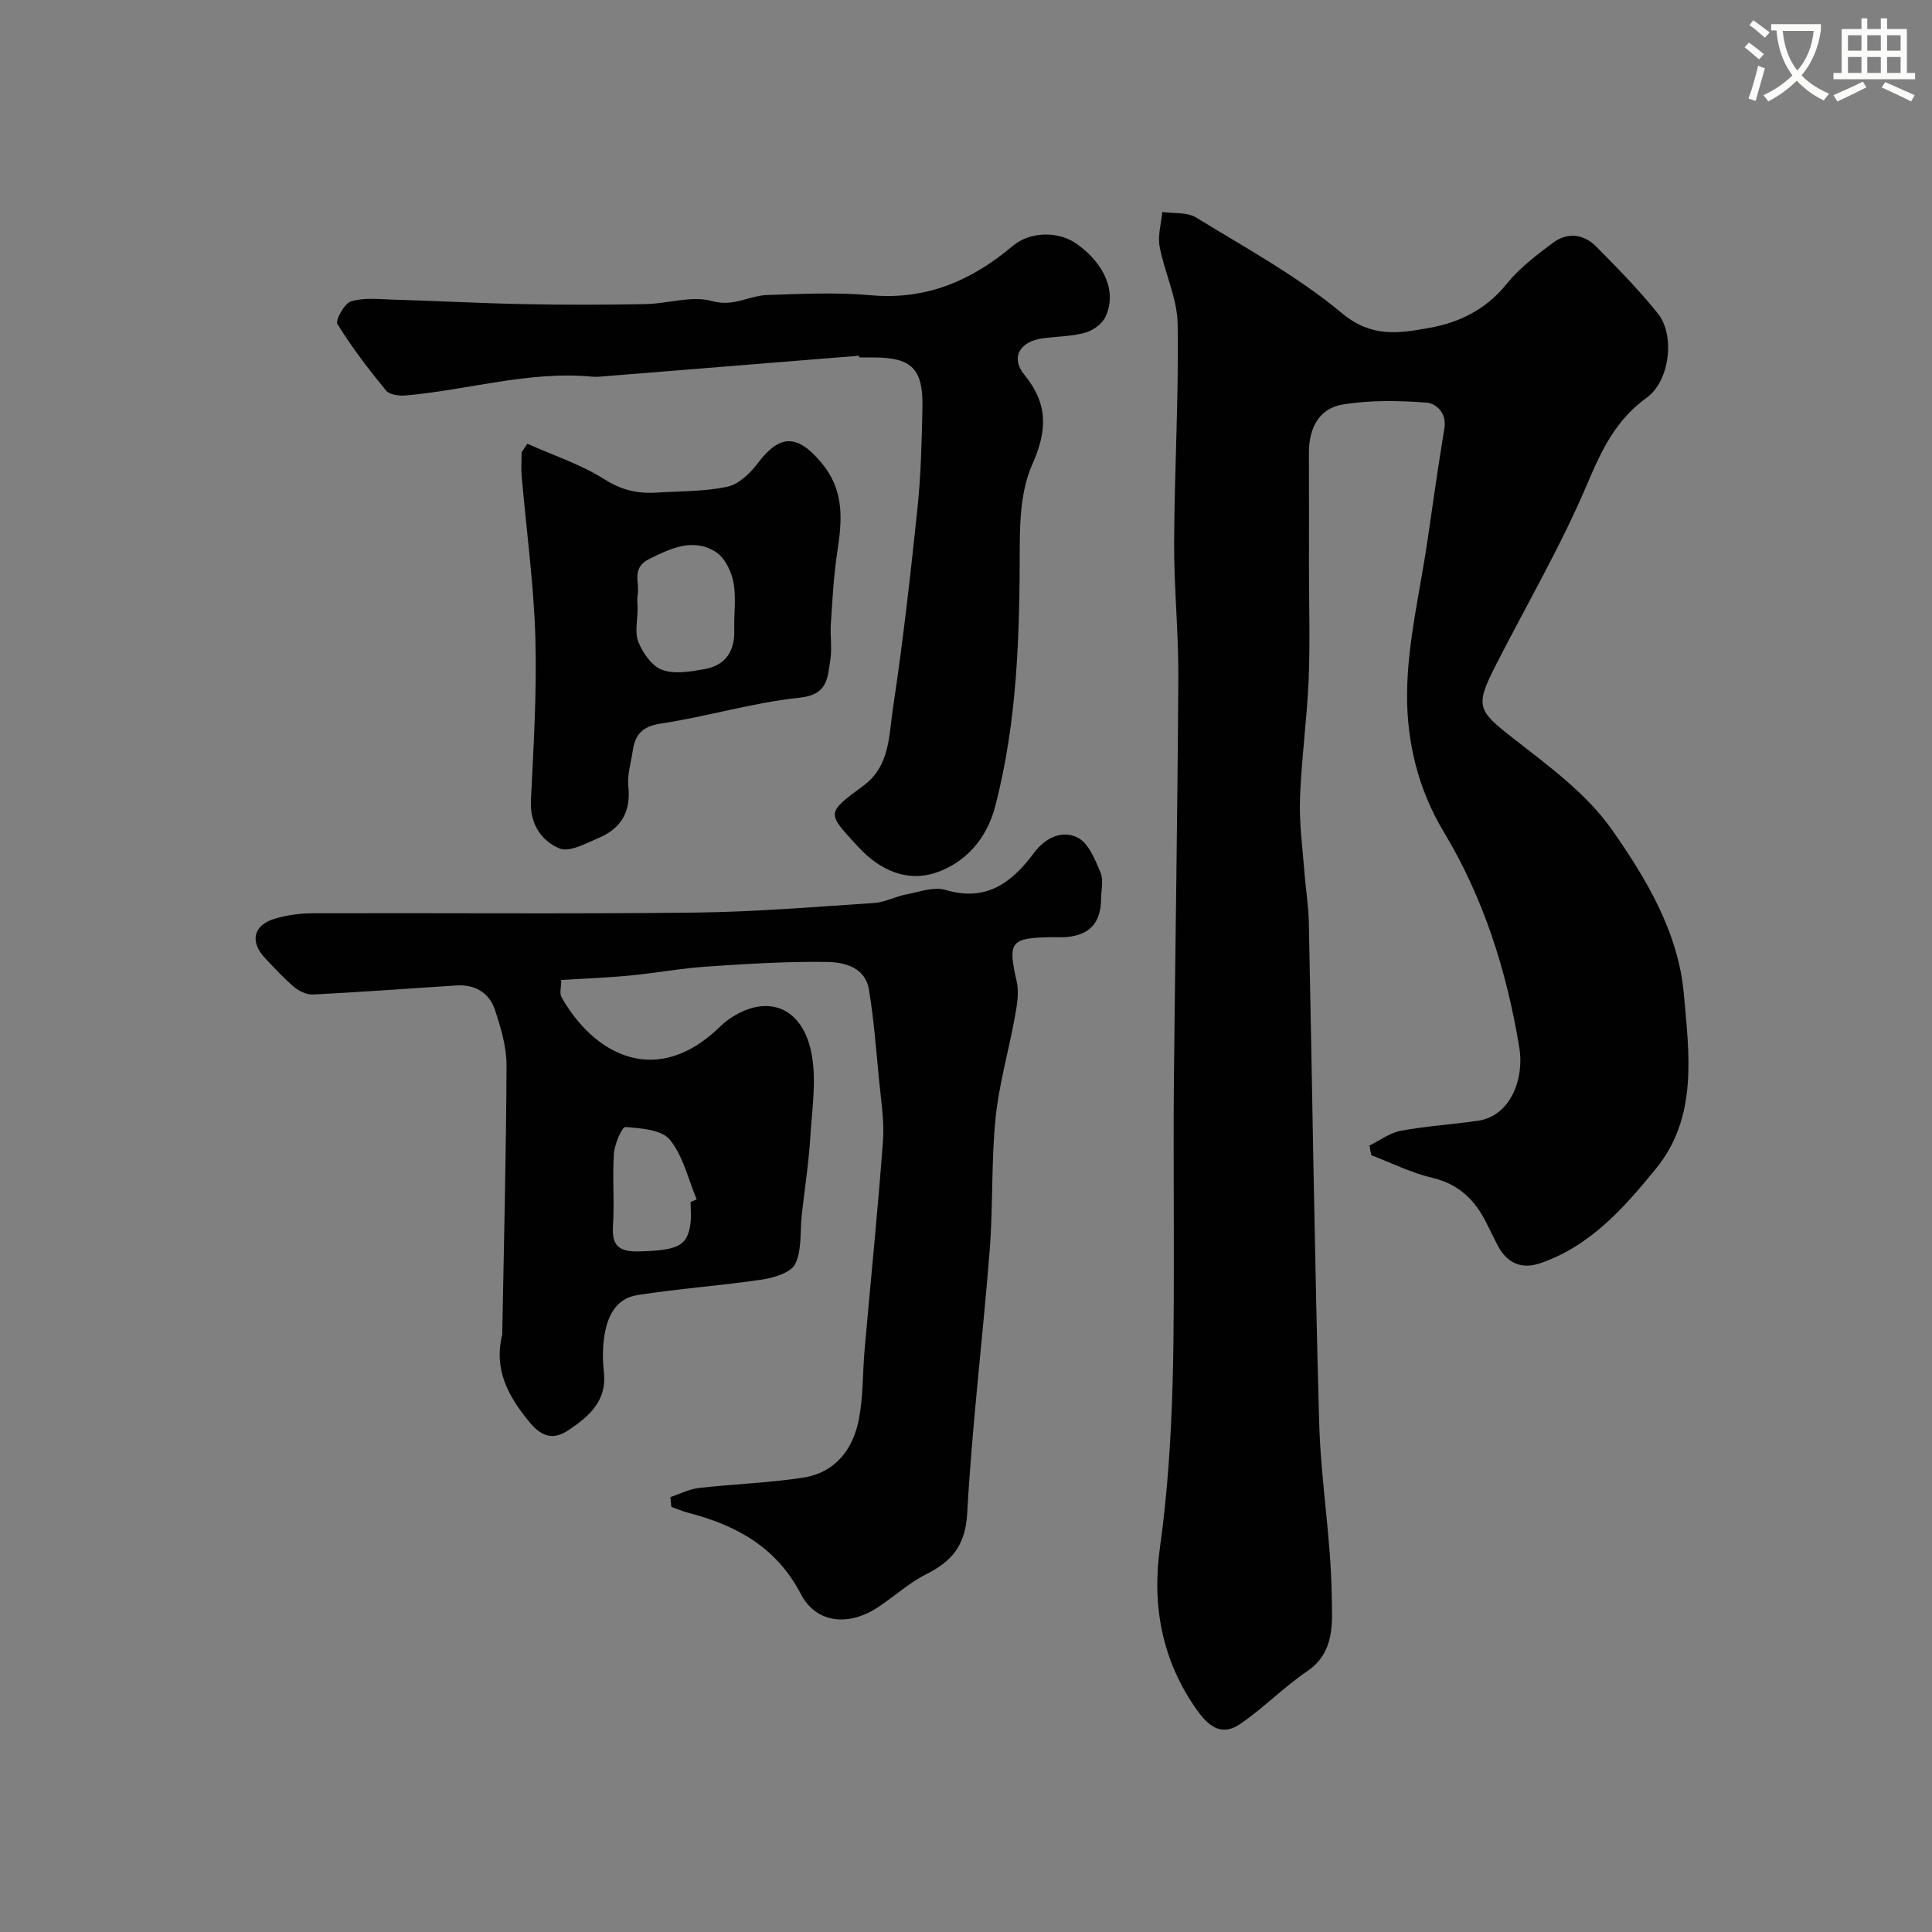
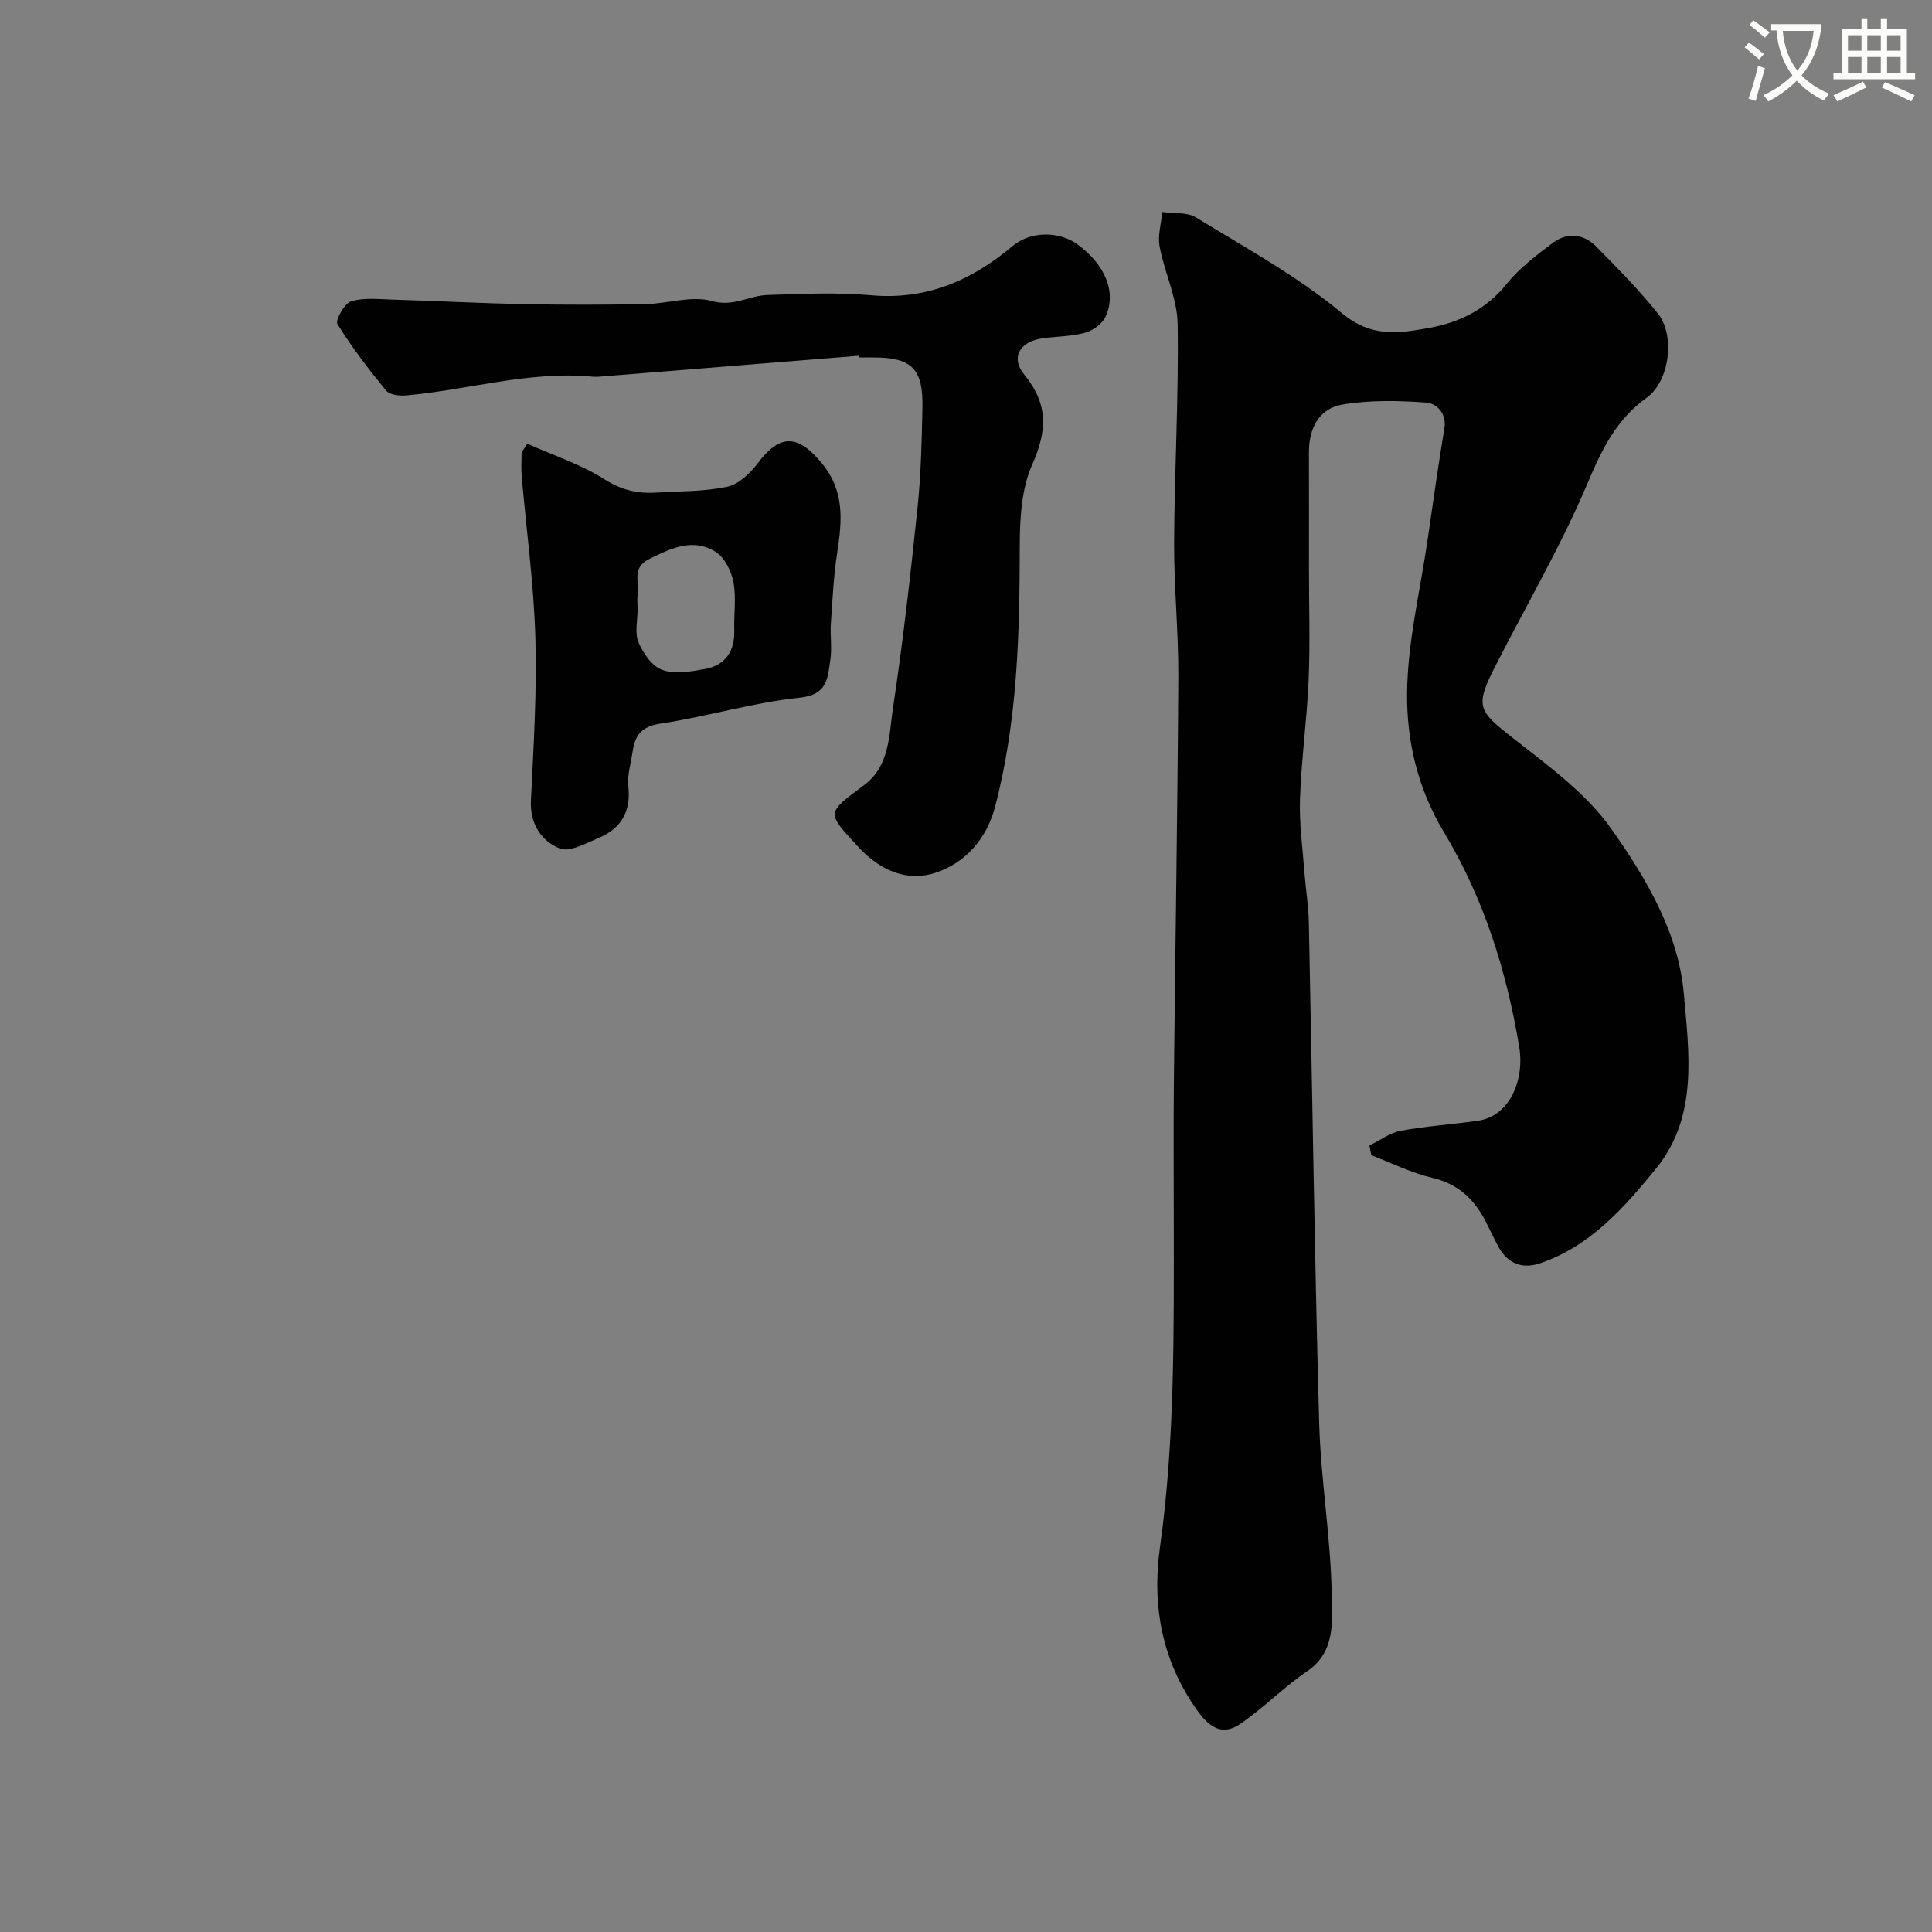
<svg xmlns="http://www.w3.org/2000/svg" enable-background="new 0 0 400 400" viewBox="0 0 400 400">
  <rect x="0" y="0" width="400" height="400" fill="#808080" stroke="none" />
  <path d="m362.1 8.8c1.1.8 2.1 1.6 3.1 2.4l-1 1.1c-1.3-1.1-2.3-2-3-2.5zm1.9 4.8c.5.2.9.4 1.4.5-.6 2.3-1.3 4.5-1.9 6.8l-1.5-.5c.8-2.1 1.4-4.3 2-6.8zm-1-9.4c1.3.9 2.4 1.8 3.4 2.5l-1 1.1c-1.4-1.2-2.4-2.1-3.2-2.6zm3.7 2.2v-1.4h10.3v1.2c-.5 3.6-1.8 6.8-4 9.4 1.5 1.6 3.4 2.8 5.7 3.8-.3.4-.7.8-1.1 1.4-2.3-1.1-4.1-2.5-5.6-4.1-1.6 1.6-3.6 3.1-5.9 4.3-.3-.5-.7-.9-1-1.3 2.4-1.1 4.4-2.5 6-4.1-1.9-2.5-3-5.6-3.3-9.3h-1.1zm8.8 0h-6.4c.3 3.3 1.3 6 3 8.2 2-2.2 3.1-5.1 3.4-8.2z" fill="#fbfcfa" />
  <path d="m385.3 3.8h1.3v2.2h2.8v-2.2h1.3v2.2h4.1v9.1h1.7v1.3h-16.9v-1.3h1.7v-9.1h4.1v-2.2zm.4 13.1.7 1.2c-1.8.9-3.8 1.9-6 2.9-.2-.4-.5-.8-.8-1.3 2.3-1 4.3-1.9 6.1-2.8zm-3.1-6.4h2.8v-3.2h-2.8zm0 4.6h2.8v-3.3h-2.8zm4-4.6h2.8v-3.2h-2.8zm0 4.6h2.8v-3.3h-2.8zm3.7 1.9c2.1.9 4.1 1.8 6.1 2.7l-.7 1.3c-2.2-1.1-4.2-2-6.1-2.9zm3.2-9.7h-2.8v3.2h2.8zm-2.8 7.8h2.8v-3.3h-2.8z" fill="#fbfcfa" />
  <g fill="#010102">
    <path d="m283.54 237.17c2.16-1.06 4.21-2.64 6.49-3.06 5.29-.98 10.69-1.3 16.02-2.08 6.54-.96 9.62-8.46 8.49-15.26-2.62-15.8-7.36-30.8-15.6-44.49-5.41-8.98-7.72-18.86-7.62-28.79.1-10.53 2.69-21.04 4.22-31.55 1.13-7.75 2.22-15.5 3.5-23.23.54-3.24-1.71-5.21-3.76-5.36-5.75-.42-11.68-.54-17.34.41-4.87.82-6.96 4.94-6.94 9.94.03 8 .01 15.99.01 23.99 0 7.69.25 15.4-.07 23.08-.35 8.21-1.5 16.38-1.79 24.59-.18 5.08.54 10.19.92 15.28.26 3.44.84 6.86.91 10.3.72 34.52 1.18 69.05 2.14 103.57.33 11.98 2.44 23.92 2.6 35.89.07 5.26.83 11.6-5.08 15.61-4.86 3.3-9.03 7.62-13.89 10.93-3.56 2.43-6.23.88-8.83-2.75-7.36-10.28-9.45-21.77-7.77-33.77 3.16-22.58 2.87-45.23 2.87-67.9 0-9.53-.08-19.07.02-28.6.29-27.93.76-55.85.92-83.78.05-9.26-.91-18.53-.87-27.8.07-15.1.97-30.2.73-45.29-.09-5.34-2.72-10.6-3.73-15.99-.43-2.27.33-4.77.55-7.17 2.35.34 5.12-.01 6.98 1.13 10.27 6.31 21.01 12.15 30.21 19.82 6.14 5.12 11.79 4.17 18.03 3.06 6.32-1.13 11.81-3.83 16.06-9.1 2.65-3.29 6.17-5.96 9.58-8.52 2.99-2.24 6.37-1.87 8.98.77 4.42 4.46 8.84 8.97 12.77 13.86 3.56 4.42 2.52 13.93-2.31 17.42-6.32 4.57-9.26 10.64-12.22 17.64-5.5 13.01-12.69 25.3-19.12 37.92-4.28 8.41-3.6 9.25 3.64 14.92 7.31 5.73 15.22 11.47 20.44 18.9 7.12 10.12 13.82 21.34 14.94 34.04 1.08 12.29 2.97 25.46-5.72 36.14-6.58 8.08-13.61 16.1-24.02 19.65-4.02 1.37-7.06-.14-8.94-3.96-.65-1.32-1.35-2.62-1.98-3.95-2.36-4.94-5.71-8.43-11.4-9.77-4.34-1.02-8.44-3.08-12.64-4.68-.15-.65-.27-1.33-.38-2.01z" />
-     <path d="m138.79 309.96c1.97-.65 3.89-1.66 5.91-1.89 7.16-.82 14.41-1.04 21.52-2.13 6.76-1.04 10.45-5.91 11.64-12.29.87-4.67.73-9.51 1.15-14.27 1.27-14.4 2.74-28.77 3.8-43.18.31-4.21-.43-8.52-.83-12.77-.59-6.2-1.06-12.42-2.08-18.56-.76-4.58-5.05-5.66-8.66-5.71-8.26-.12-16.54.39-24.79.95-5.39.36-10.73 1.35-16.11 1.87-4.57.44-9.16.6-14.14.91 0 1.46-.4 2.77.06 3.58 6.7 11.76 18.85 18.14 31.23 7.54 1.13-.97 2.15-2.09 3.36-2.94 7.52-5.27 14.89-2.98 17.02 6.35 1.3 5.69.26 11.98-.1 17.97-.33 5.39-1.18 10.74-1.77 16.12-.38 3.42.05 7.21-1.34 10.15-.85 1.79-4.36 2.88-6.84 3.25-8.58 1.28-17.27 1.88-25.84 3.22-4.71.73-6.36 4.75-6.93 9-.31 2.29-.27 4.68-.02 6.99.65 5.9-3.03 9.08-7.25 11.93-3.17 2.14-5.58 1.5-8.11-1.56-4.45-5.37-7.49-10.93-5.69-18.15.04-.16 0-.33.01-.5.33-18.43.81-36.86.88-55.29.01-3.8-1.17-7.72-2.37-11.39-1.19-3.63-4.13-5.39-8.08-5.13-9.85.65-19.7 1.36-29.56 1.87-1.28.07-2.87-.64-3.89-1.49-2.16-1.81-4.08-3.92-6.03-5.97-3.23-3.39-2.58-6.82 1.81-8.19 2.61-.81 5.47-1.17 8.21-1.17 26.33-.08 52.65.16 78.97-.14 12.37-.14 24.74-1.18 37.09-1.99 2.22-.15 4.34-1.34 6.57-1.76 2.71-.52 5.74-1.66 8.16-.94 8.47 2.52 13.75-1.51 18.34-7.69 2.33-3.14 5.85-4.78 9.07-3.12 2.24 1.16 3.57 4.55 4.69 7.2.66 1.55.14 3.61.12 5.45-.06 4.97-2.33 7.49-7.19 7.92-.99.09-2 0-3 .02-8.65.15-9.15.94-7.28 9.19.51 2.27.07 4.85-.36 7.21-1.27 7.05-3.31 14-4.02 21.09-.91 9.04-.5 18.21-1.21 27.28-1.43 18.18-3.66 36.3-4.66 54.5-.37 6.64-3.12 9.93-8.51 12.64-3.61 1.81-6.67 4.67-10.09 6.9-5.93 3.87-12.65 3.31-15.83-2.79-5.12-9.81-13.37-14.23-23.31-16.84-1.2-.31-2.35-.81-3.52-1.23-.05-.7-.13-1.36-.2-2.02zm4.19-61.11c.42-.17.84-.35 1.26-.52-1.76-4.2-2.8-8.99-5.56-12.37-1.7-2.08-6.01-2.37-9.21-2.63-.67-.05-2.22 3.5-2.36 5.46-.35 4.98.13 10.01-.2 14.99-.28 4.27 1.39 5.42 5.45 5.31 7.92-.22 9.98-1.08 10.59-5.76.19-1.48.03-2.99.03-4.48z" />
    <path d="m177.86 73.65c-17.9 1.44-35.79 2.89-53.69 4.33-.5.04-1 .06-1.5.01-13.13-1.25-25.73 2.75-38.62 3.88-1.37.12-3.39-.12-4.12-1.01-3.61-4.4-7.09-8.94-10.07-13.77-.48-.78 1.45-4.28 2.82-4.7 2.66-.81 5.73-.45 8.62-.36 9.1.27 18.19.76 27.29.94 8.36.16 16.72.15 25.08-.01 4.61-.09 9.55-1.81 13.73-.63 4.46 1.26 7.67-1.13 11.45-1.25 7.16-.24 14.38-.59 21.49.05 11.47 1.02 20.82-3.04 29.32-10.2 3.65-3.08 9.56-3.11 13.35-.38 5.8 4.18 8.25 10.01 5.86 15.06-.69 1.46-2.6 2.83-4.22 3.28-2.81.77-5.83.76-8.75 1.15-4.69.62-6.77 3.92-3.83 7.53 5.05 6.18 4.72 11.66 1.62 18.67-2.23 5.03-2.55 11.2-2.56 16.87-.02 18.16-.47 36.23-5.11 53.93-1.77 6.74-6.25 11.66-12.36 13.67-5.84 1.92-11.45-.46-15.97-5.37-6.53-7.1-6.75-6.89 1.12-12.71 5.45-4.02 5.22-10.41 6.07-16.03 2.08-13.76 3.63-27.6 5.08-41.45.72-6.89.88-13.86 1.02-20.8.16-8.01-2.25-10.34-10.08-10.34-1 0-2 0-3 0-.03-.13-.04-.24-.04-.36z" />
    <path d="m109.17 91.87c5.37 2.4 11.09 4.26 16 7.38 3.51 2.22 6.83 2.98 10.68 2.74 4.93-.31 9.96-.2 14.74-1.22 2.38-.51 4.75-2.81 6.33-4.9 4.62-6.13 8.28-5.91 13.17-.03 4.85 5.83 4.25 11.96 3.24 18.58-.74 4.86-.98 9.8-1.31 14.72-.17 2.49.27 5.04-.11 7.48-.57 3.68-.5 7.23-6.35 7.83-9.67 1-19.12 3.91-28.77 5.36-3.93.59-5.32 2.38-5.81 5.76-.35 2.41-1.14 4.89-.89 7.24.56 5.19-1.46 8.69-6.07 10.64-2.65 1.12-6.1 3.07-8.18 2.21-3.75-1.56-6.16-5.07-5.92-9.93.55-11.25 1.25-22.53.92-33.77-.33-11.14-1.87-22.24-2.83-33.36-.14-1.63-.02-3.29-.02-4.94.4-.61.79-1.2 1.18-1.79zm22.84 34.17c0 2.32-.64 4.91.17 6.9.93 2.28 2.81 4.99 4.92 5.75 2.59.93 5.89.36 8.77-.16 4.3-.76 6.28-3.67 6.15-8.07-.1-3.31.44-6.72-.17-9.92-.44-2.28-1.8-5.1-3.65-6.26-4.71-2.97-9.26-.79-13.83 1.48-3.69 1.84-1.91 4.8-2.34 7.31-.17.95-.03 1.97-.02 2.97z" />
  </g>
</svg>